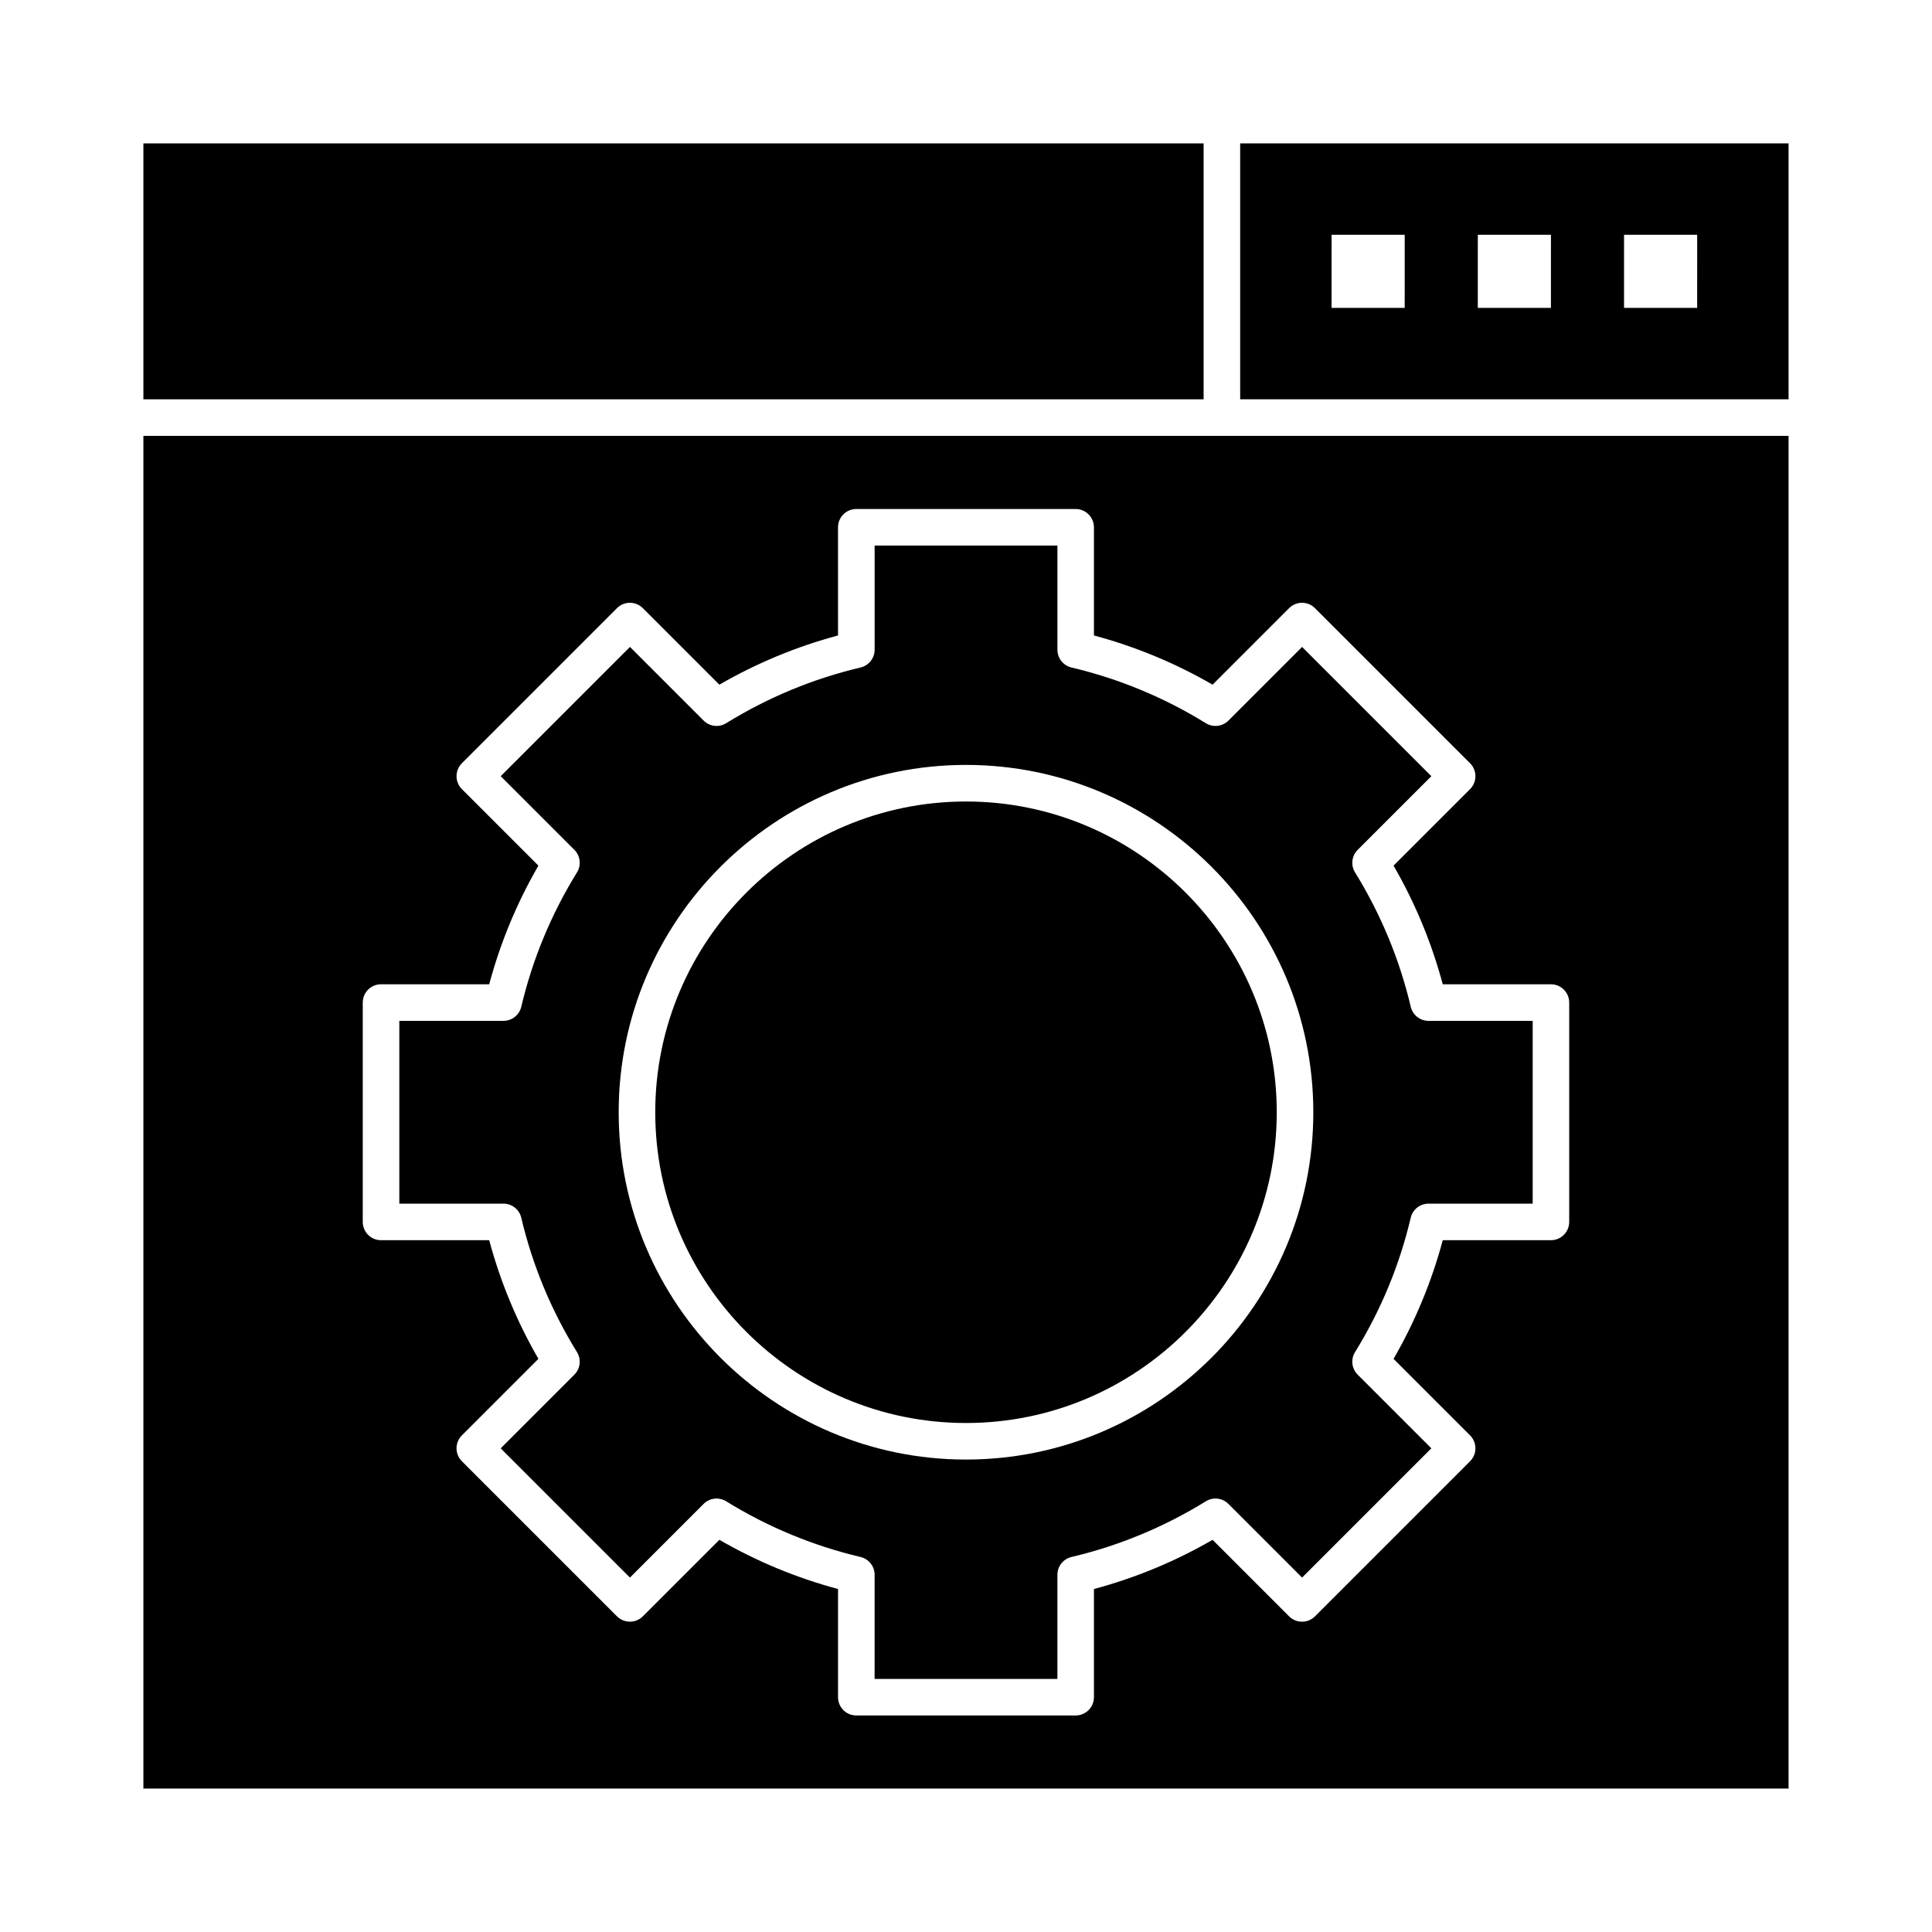
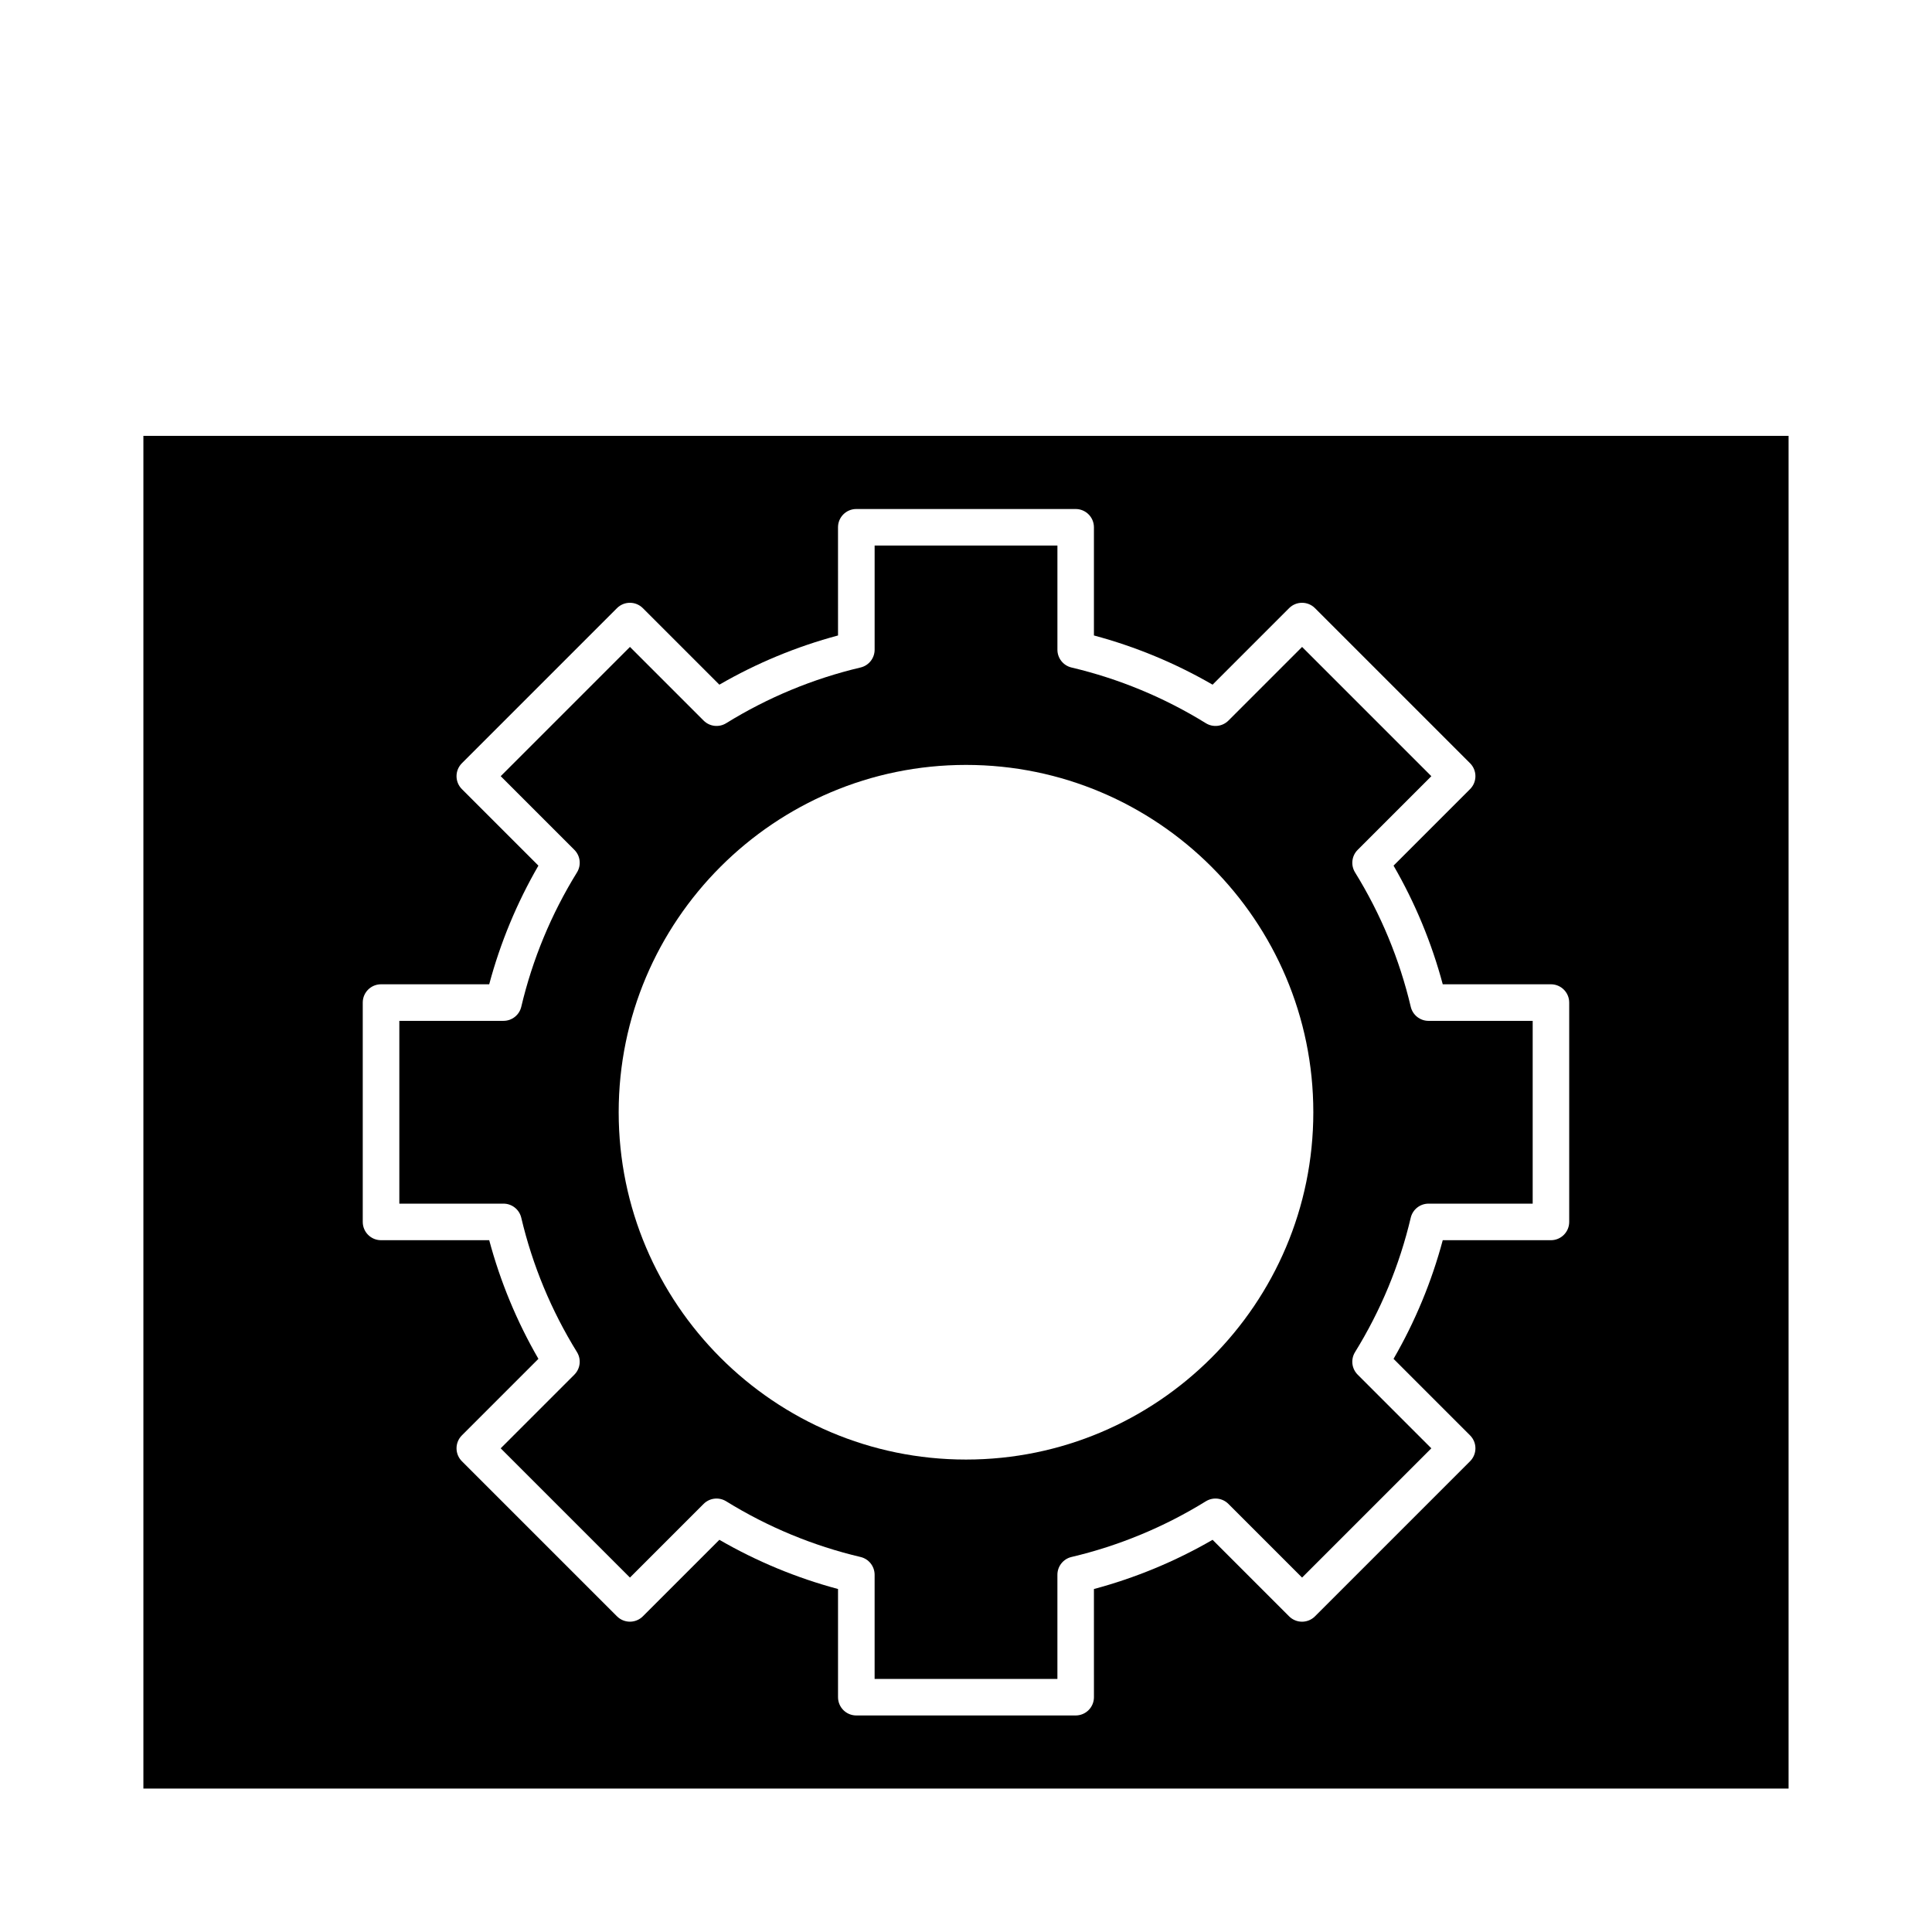
<svg xmlns="http://www.w3.org/2000/svg" fill="#000000" width="800px" height="800px" version="1.1" viewBox="144 144 512 512">
  <g>
    <path d="m182 617.99h435.99v-358.48h-435.99zm58.133-208.3c0-2.676 2.168-4.844 4.844-4.844h28.668c2.945-11.008 7.32-21.555 13.039-31.445l-20.281-20.281c-1.891-1.891-1.891-4.961 0-6.852l41.105-41.105c1.891-1.891 4.957-1.891 6.852 0l20.281 20.281c9.891-5.719 20.438-10.09 31.445-13.039l-0.004-28.668c0-2.676 2.168-4.844 4.844-4.844h58.133c2.676 0 4.844 2.168 4.844 4.844v28.668c11.008 2.949 21.555 7.32 31.445 13.039l20.281-20.281c1.891-1.891 4.961-1.891 6.852 0l41.105 41.105c0.91 0.91 1.418 2.141 1.418 3.426s-0.508 2.516-1.418 3.426l-20.281 20.281c5.719 9.891 10.09 20.438 13.039 31.445h28.668c2.676 0 4.844 2.168 4.844 4.844v58.133c0 2.676-2.168 4.844-4.844 4.844h-28.668c-2.945 11.008-7.32 21.555-13.039 31.445l20.281 20.281c1.891 1.891 1.891 4.957 0 6.852l-41.105 41.105c-1.891 1.891-4.961 1.891-6.852 0l-20.281-20.281c-9.891 5.719-20.438 10.09-31.445 13.039l0.004 28.664c0 2.676-2.168 4.844-4.844 4.844h-58.133c-2.676 0-4.844-2.168-4.844-4.844v-28.668c-11.008-2.945-21.555-7.32-31.445-13.039l-20.281 20.281c-0.91 0.91-2.141 1.418-3.426 1.418s-2.516-0.508-3.426-1.418l-41.105-41.105c-1.891-1.891-1.891-4.957 0-6.852l20.281-20.281c-5.719-9.891-10.09-20.438-13.039-31.445l-28.668 0.004c-2.676 0-4.844-2.168-4.844-4.844z" />
    <path d="m282.14 466.71c2.973 12.59 7.941 24.574 14.766 35.613 1.18 1.914 0.895 4.383-0.695 5.973l-19.523 19.523 34.254 34.254 19.523-19.523c1.59-1.59 4.059-1.875 5.973-0.695 11.043 6.824 23.023 11.789 35.613 14.762 2.188 0.516 3.731 2.469 3.731 4.715v27.598h48.441v-27.598c0-2.246 1.543-4.199 3.731-4.715 12.59-2.973 24.57-7.941 35.613-14.762 1.914-1.184 4.383-0.895 5.973 0.695l19.523 19.523 34.254-34.254-19.523-19.523c-1.59-1.59-1.879-4.059-0.695-5.973 6.824-11.043 11.789-23.023 14.762-35.613 0.516-2.188 2.469-3.731 4.715-3.731h27.602v-48.441h-27.598c-2.246 0-4.199-1.543-4.715-3.731-2.973-12.59-7.941-24.57-14.762-35.613-1.184-1.91-0.895-4.383 0.695-5.973l19.523-19.523-34.254-34.254-19.523 19.523c-1.59 1.586-4.059 1.875-5.973 0.695-11.039-6.824-23.023-11.789-35.613-14.766-2.188-0.516-3.731-2.469-3.731-4.715v-27.602h-48.441v27.598c0 2.246-1.543 4.199-3.731 4.715-12.59 2.973-24.574 7.941-35.613 14.766-1.91 1.18-4.383 0.895-5.973-0.695l-19.523-19.523-34.254 34.254 19.523 19.523c1.59 1.59 1.875 4.059 0.695 5.973-6.824 11.043-11.789 23.023-14.766 35.613-0.516 2.188-2.469 3.731-4.715 3.731h-27.602v48.441h27.598c2.246 0.004 4.199 1.547 4.715 3.734zm117.86-120c50.754 0 92.043 41.289 92.043 92.043s-41.289 92.043-92.043 92.043-92.043-41.289-92.043-92.043 41.289-92.043 92.043-92.043z" />
-     <path d="m400 521.11c45.41 0 82.352-36.945 82.352-82.352 0-45.41-36.945-82.352-82.352-82.352-45.41 0-82.352 36.945-82.352 82.352-0.004 45.41 36.941 82.352 82.352 82.352z" />
-     <path d="m182 182h280.97v67.82h-280.97z" />
-     <path d="m472.66 182v67.82h145.33v-67.82zm43.598 43.598h-19.379l0.004-19.375h19.379zm38.754 0h-19.379l0.004-19.375h19.379zm38.754 0h-19.379l0.004-19.375h19.379z" />
  </g>
</svg>